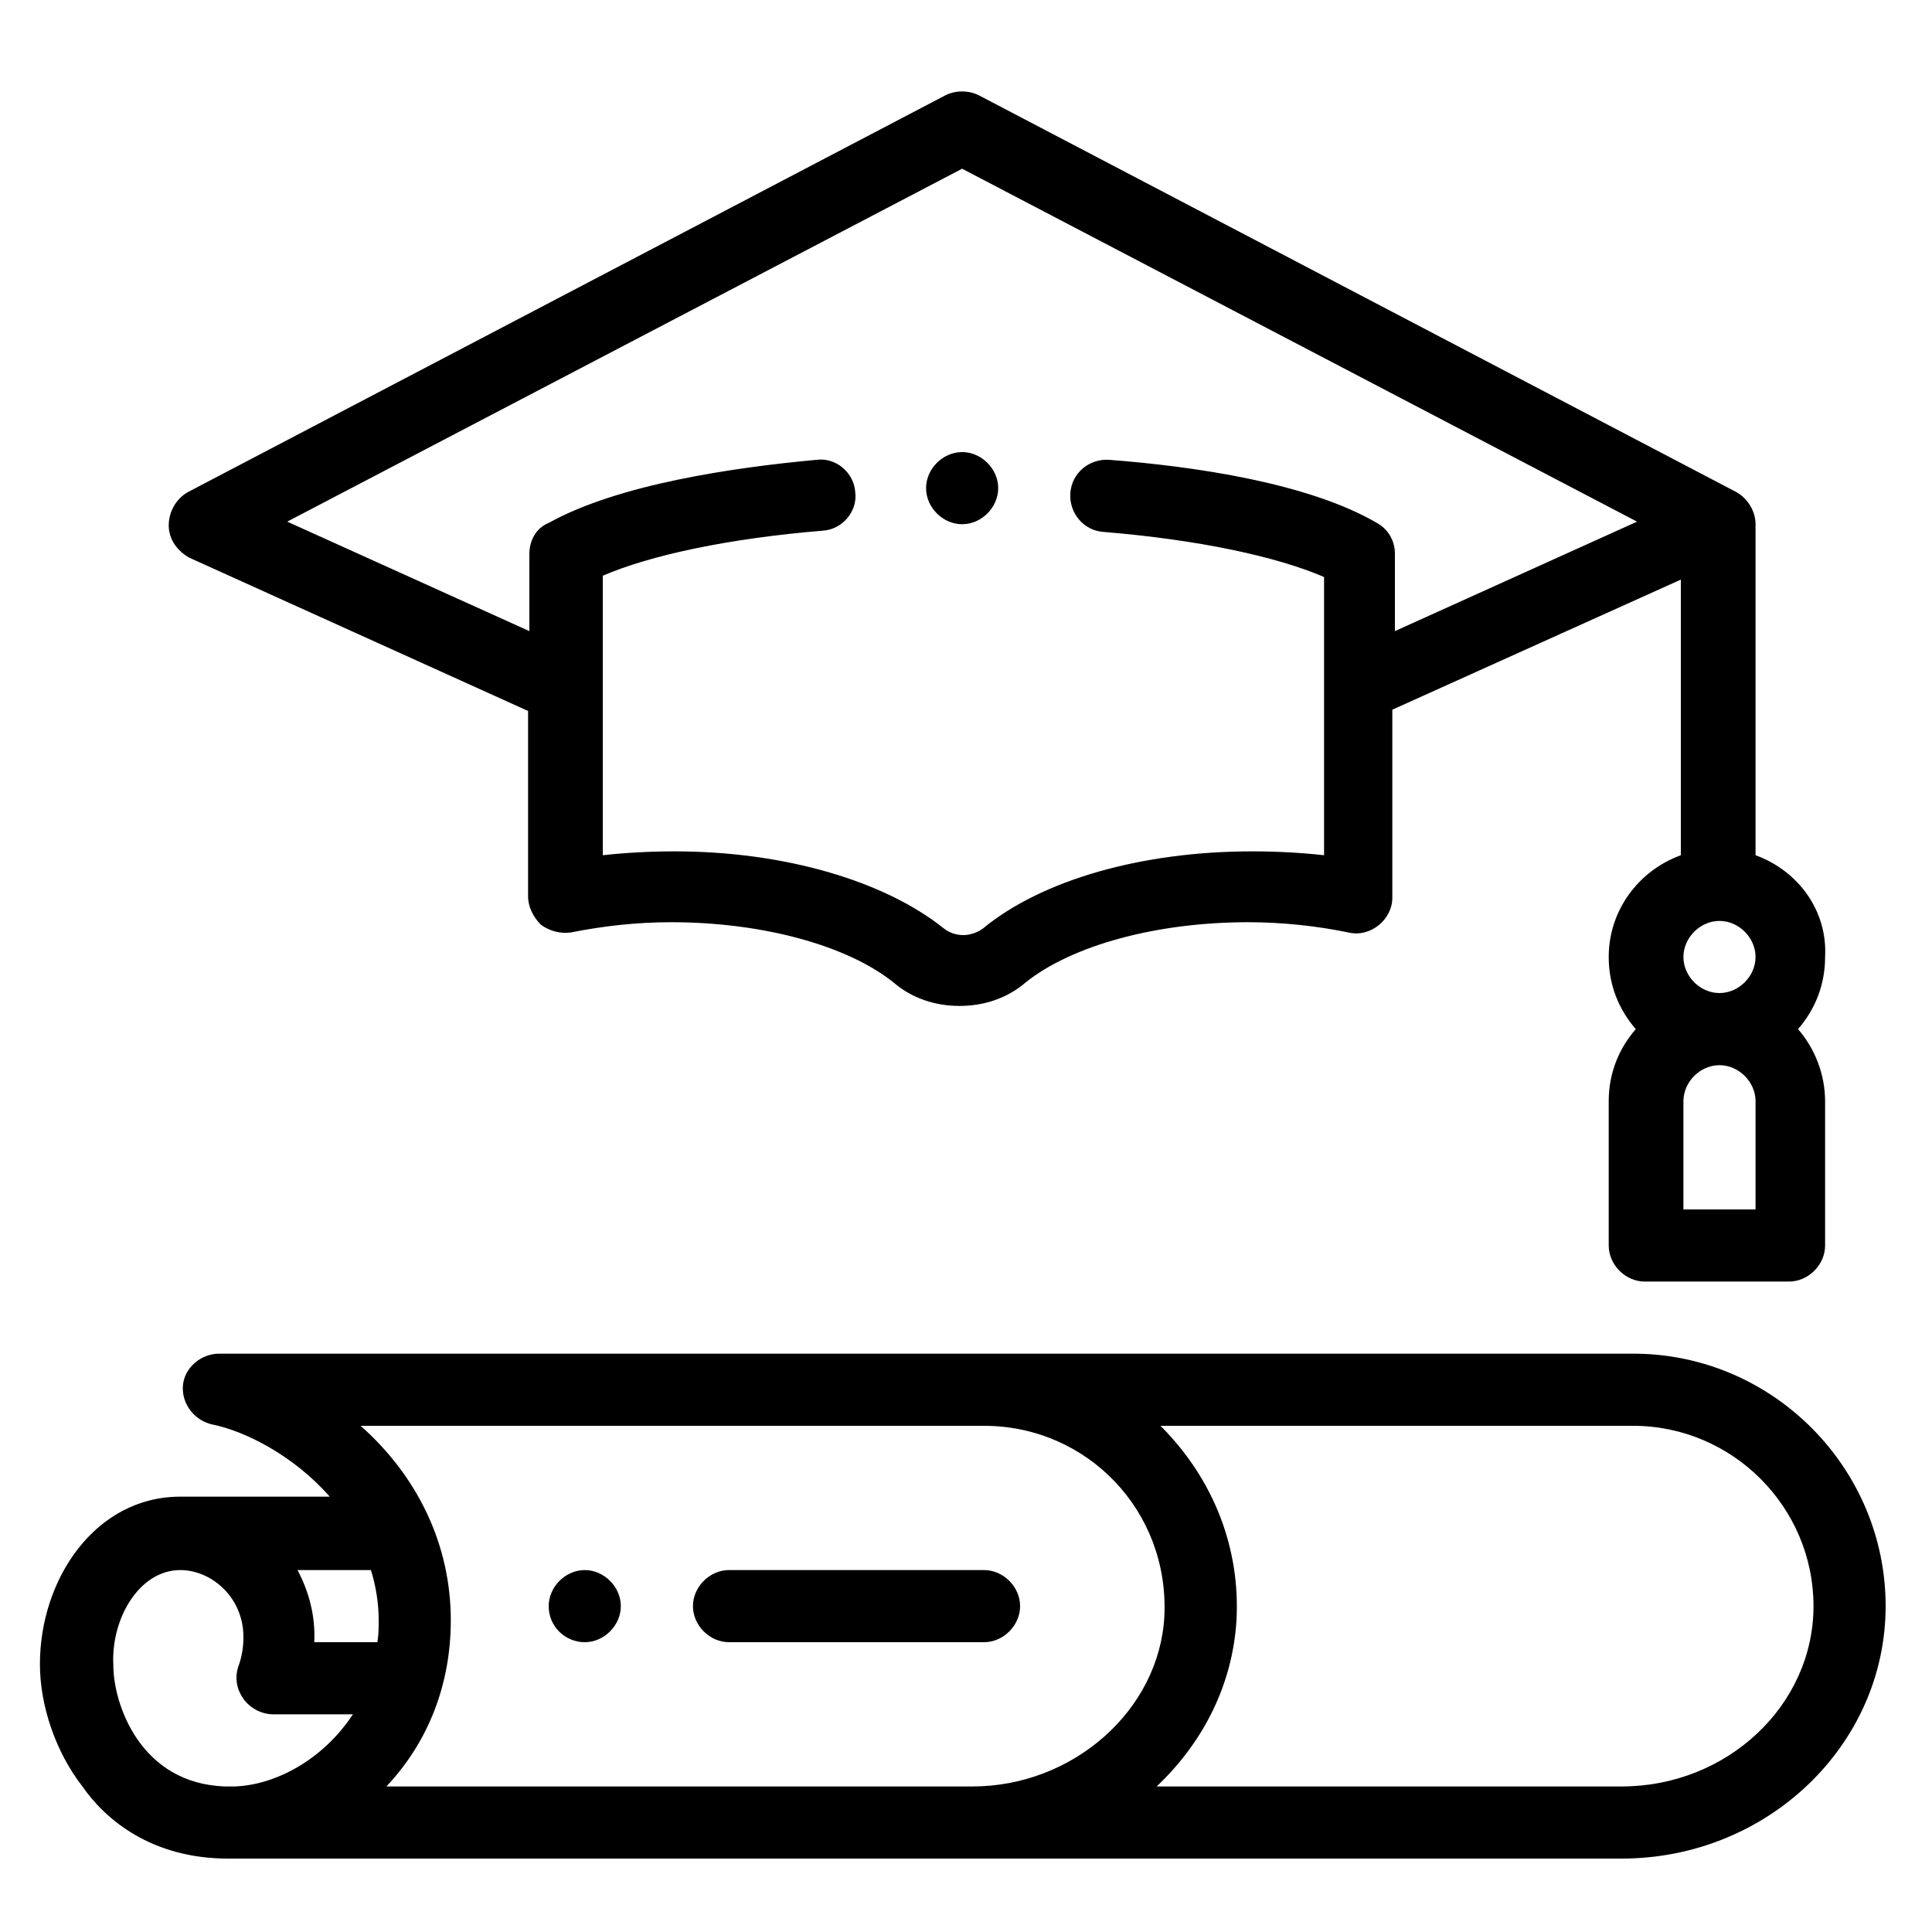
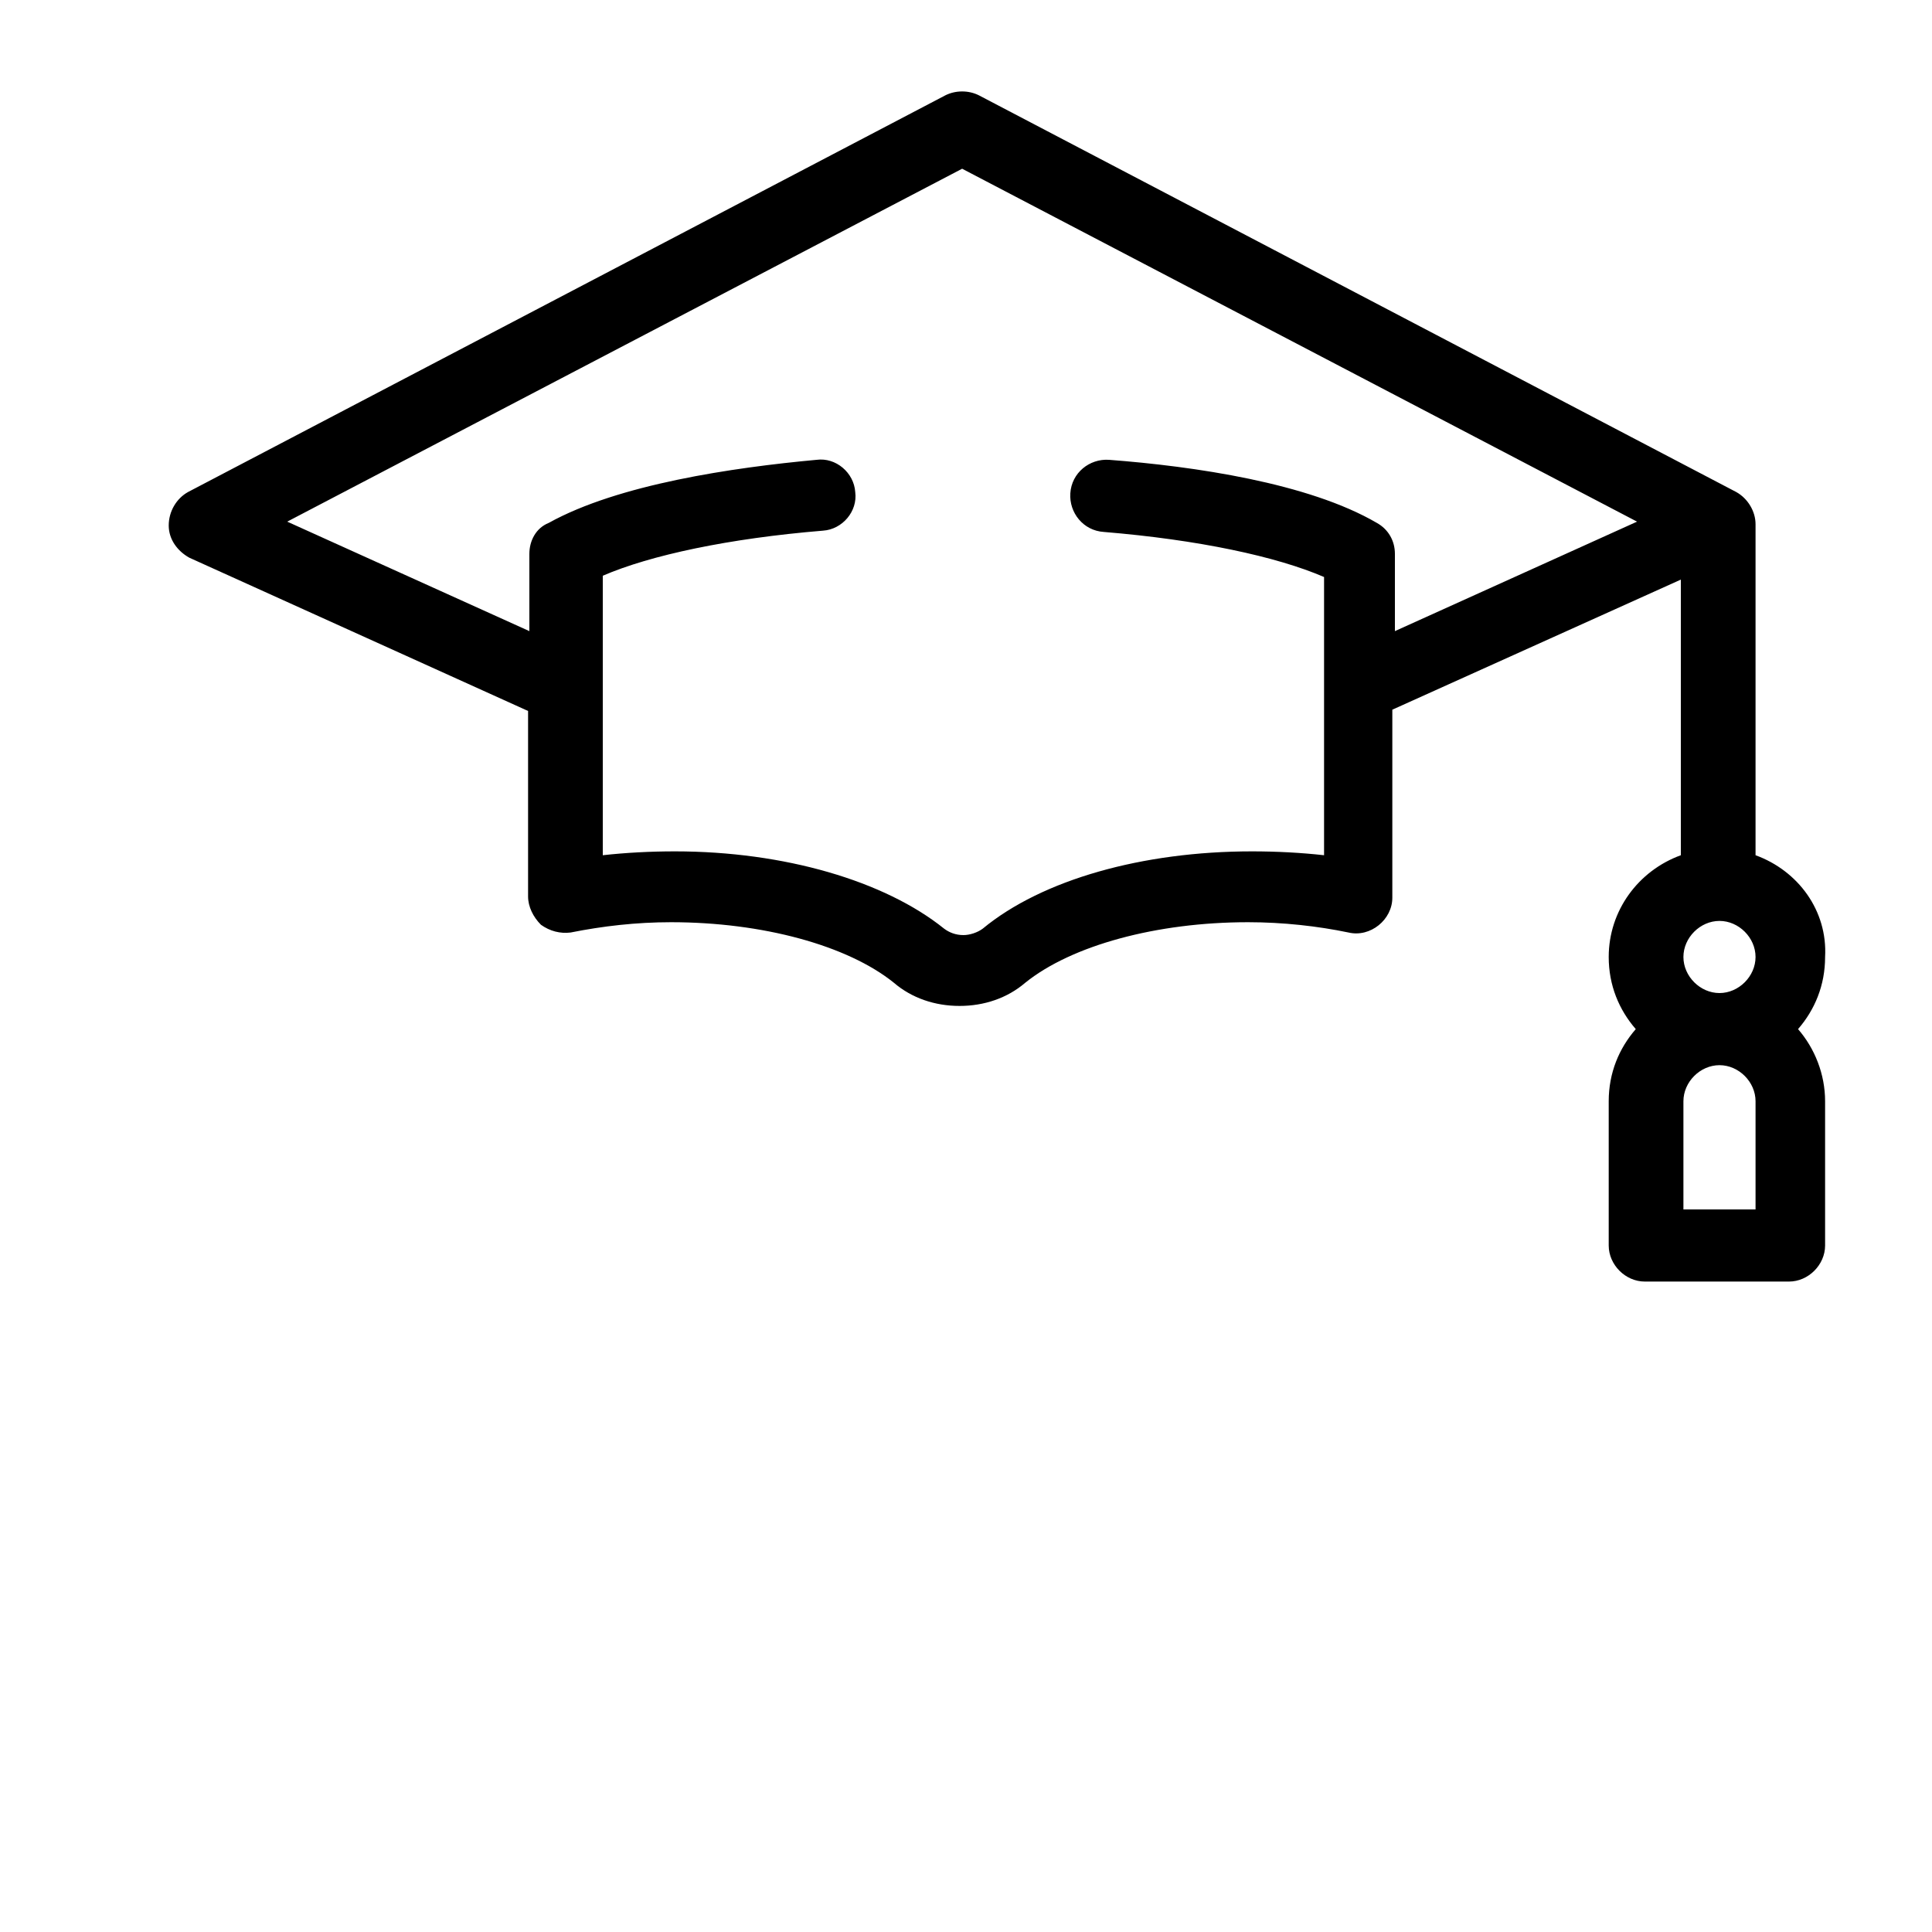
<svg xmlns="http://www.w3.org/2000/svg" version="1.1" x="0px" y="0px" width="150px" height="150px" viewBox="0 0 150 150" style="enable-background:new 0 0 150 150;" xml:space="preserve">
  <style type="text/css">
	.st0{display:none;}
	.st1{display:inline;fill:#FFFFFF;}
	.st2{display:inline;}
	.st3{clip-path:url(#SVGID_00000175303334543516720370000018159208651942839168_);}
	.st4{clip-path:url(#SVGID_00000006702878233272411360000004515992300355231879_);}
	.st5{clip-path:url(#SVGID_00000006702878233272411360000004515992300355231879_);fill:#E3E9ED;}
	.st6{clip-path:url(#SVGID_00000006702878233272411360000004515992300355231879_);fill:#CFD9E0;}
	.st7{clip-path:url(#SVGID_00000006702878233272411360000004515992300355231879_);fill:#FFFFFF;}
</style>
  <g id="Layer_1">
    <g>
-       <path d="M71.9,37.9c0,1.5,1.3,2.8,2.8,2.8c1.5,0,2.8-1.3,2.8-2.8s-1.3-2.8-2.8-2.8C73.2,35.1,71.9,36.4,71.9,37.9z" />
-       <path d="M45.4,127.5c1.5,0,2.8-1.3,2.8-2.8c0-1.5-1.3-2.8-2.8-2.8c-1.5,0-2.8,1.3-2.8,2.8C42.6,126.3,43.9,127.5,45.4,127.5z" />
      <path d="M136.3,66.4V40.7c0-1-0.6-2-1.5-2.5c0,0,0,0,0,0L76,7.4c-0.8-0.4-1.8-0.4-2.6,0L14.6,38.2c-0.9,0.5-1.5,1.5-1.5,2.6    c0,1.1,0.7,2,1.6,2.5l26.3,11.9v14.4c0,0.8,0.4,1.6,1,2.2c0.7,0.5,1.5,0.7,2.3,0.6c2.5-0.5,5.1-0.8,7.8-0.8    c7.1,0,13.7,1.8,17.3,4.7c1.4,1.2,3.2,1.8,5.1,1.8c1.9,0,3.7-0.6,5.1-1.8c3.6-2.9,10.2-4.7,17.3-4.7c2.7,0,5.4,0.3,7.8,0.8    c1.7,0.4,3.4-1,3.4-2.7V55.1l22.4-10.1v21.4c-3.3,1.2-5.6,4.3-5.6,7.9c0,2.2,0.8,4.1,2.1,5.6c-1.3,1.5-2.1,3.4-2.1,5.6v11.2    c0,1.5,1.3,2.8,2.8,2.8h11.2c1.5,0,2.8-1.3,2.8-2.8V85.5c0-2.1-0.8-4.1-2.1-5.6c1.3-1.5,2.1-3.4,2.1-5.6    C141.9,70.7,139.6,67.6,136.3,66.4z M108.3,49v-6c0-1-0.5-1.9-1.4-2.4c-5.3-3.1-14.2-4.4-20.8-4.9c-1.5-0.1-2.9,1-3,2.6    c-0.1,1.5,1,2.9,2.6,3c7.3,0.6,13.4,1.9,17.1,3.5v21.6c-1.8-0.2-3.7-0.3-5.6-0.3c-8.5,0-16.3,2.2-20.9,6c-0.4,0.3-1,0.5-1.5,0.5    c-0.6,0-1.1-0.2-1.5-0.5c-4.6-3.7-12.4-6-20.9-6c-1.9,0-3.8,0.1-5.6,0.3V44.7c3.7-1.6,9.8-2.9,17.1-3.5c1.5-0.1,2.7-1.5,2.5-3    c-0.1-1.5-1.5-2.7-3-2.5c-6.5,0.6-15.4,1.9-20.8,4.9C41.6,41,41.1,42,41.1,43v6l-18.8-8.5l52.4-27.4l52.4,27.4L108.3,49z     M133.5,71.5c1.5,0,2.8,1.3,2.8,2.8c0,1.5-1.3,2.8-2.8,2.8s-2.8-1.3-2.8-2.8C130.7,72.8,132,71.5,133.5,71.5z M136.3,93.9h-5.6    v-8.4c0-1.5,1.3-2.8,2.8-2.8c1.5,0,2.8,1.3,2.8,2.8V93.9z" />
-       <path d="M56.6,127.5h19.8c1.5,0,2.8-1.3,2.8-2.8s-1.3-2.8-2.8-2.8H56.6c-1.5,0-2.8,1.3-2.8,2.8S55.1,127.5,56.6,127.5z" />
-       <path d="M17.7,144.3c0,0,108.1,0,108.2,0c11.3,0,20.5-8.8,20.5-19.6c0-10.7-8.7-19.5-19.4-19.6c0,0-0.1,0-0.1,0H17    c-1.4,0-2.7,1.1-2.8,2.5c-0.1,1.4,0.9,2.7,2.3,3c2.5,0.5,6.3,2.4,9.1,5.6H14c-6.6,0-10.9,6.4-10.9,13c0,3.2,1.2,6.8,3.3,9.5    C8.2,141.3,11.8,144.3,17.7,144.3z M23.1,121.9h5.7c0.4,1.3,0.6,2.6,0.6,3.9c0,0.6,0,1.1-0.1,1.7h-4.9    C24.5,125.5,24,123.6,23.1,121.9z M140.8,124.7c0,7.7-6.7,14-14.9,14H89.8c3.7-3.5,5.9-8,6.2-12.9c0.3-5.5-1.7-10.9-5.9-15.1h36.7    C134.5,110.7,140.8,117,140.8,124.7z M76.4,110.7c8,0,14.4,6.6,14,14.8c-0.4,7.3-7.1,13.2-14.9,13.2H30c3.3-3.5,5-8,5-12.9    c0-5.9-2.6-11.2-7-15.1H76.4z M14,121.9c2.4,0,4.9,2.1,4.9,5.2c0,0.7-0.1,1.5-0.4,2.3c-0.3,0.9-0.1,1.8,0.4,2.5    c0.5,0.7,1.4,1.2,2.3,1.2h6.2c-2.3,3.5-6,5.5-9.2,5.6h-0.7c0,0,0,0,0,0c-6.6-0.2-8.7-6.4-8.7-9.4C8.6,125.7,10.8,121.9,14,121.9z" />
    </g>
  </g>
  <g id="LICENSE" class="st0">
</g>
</svg>